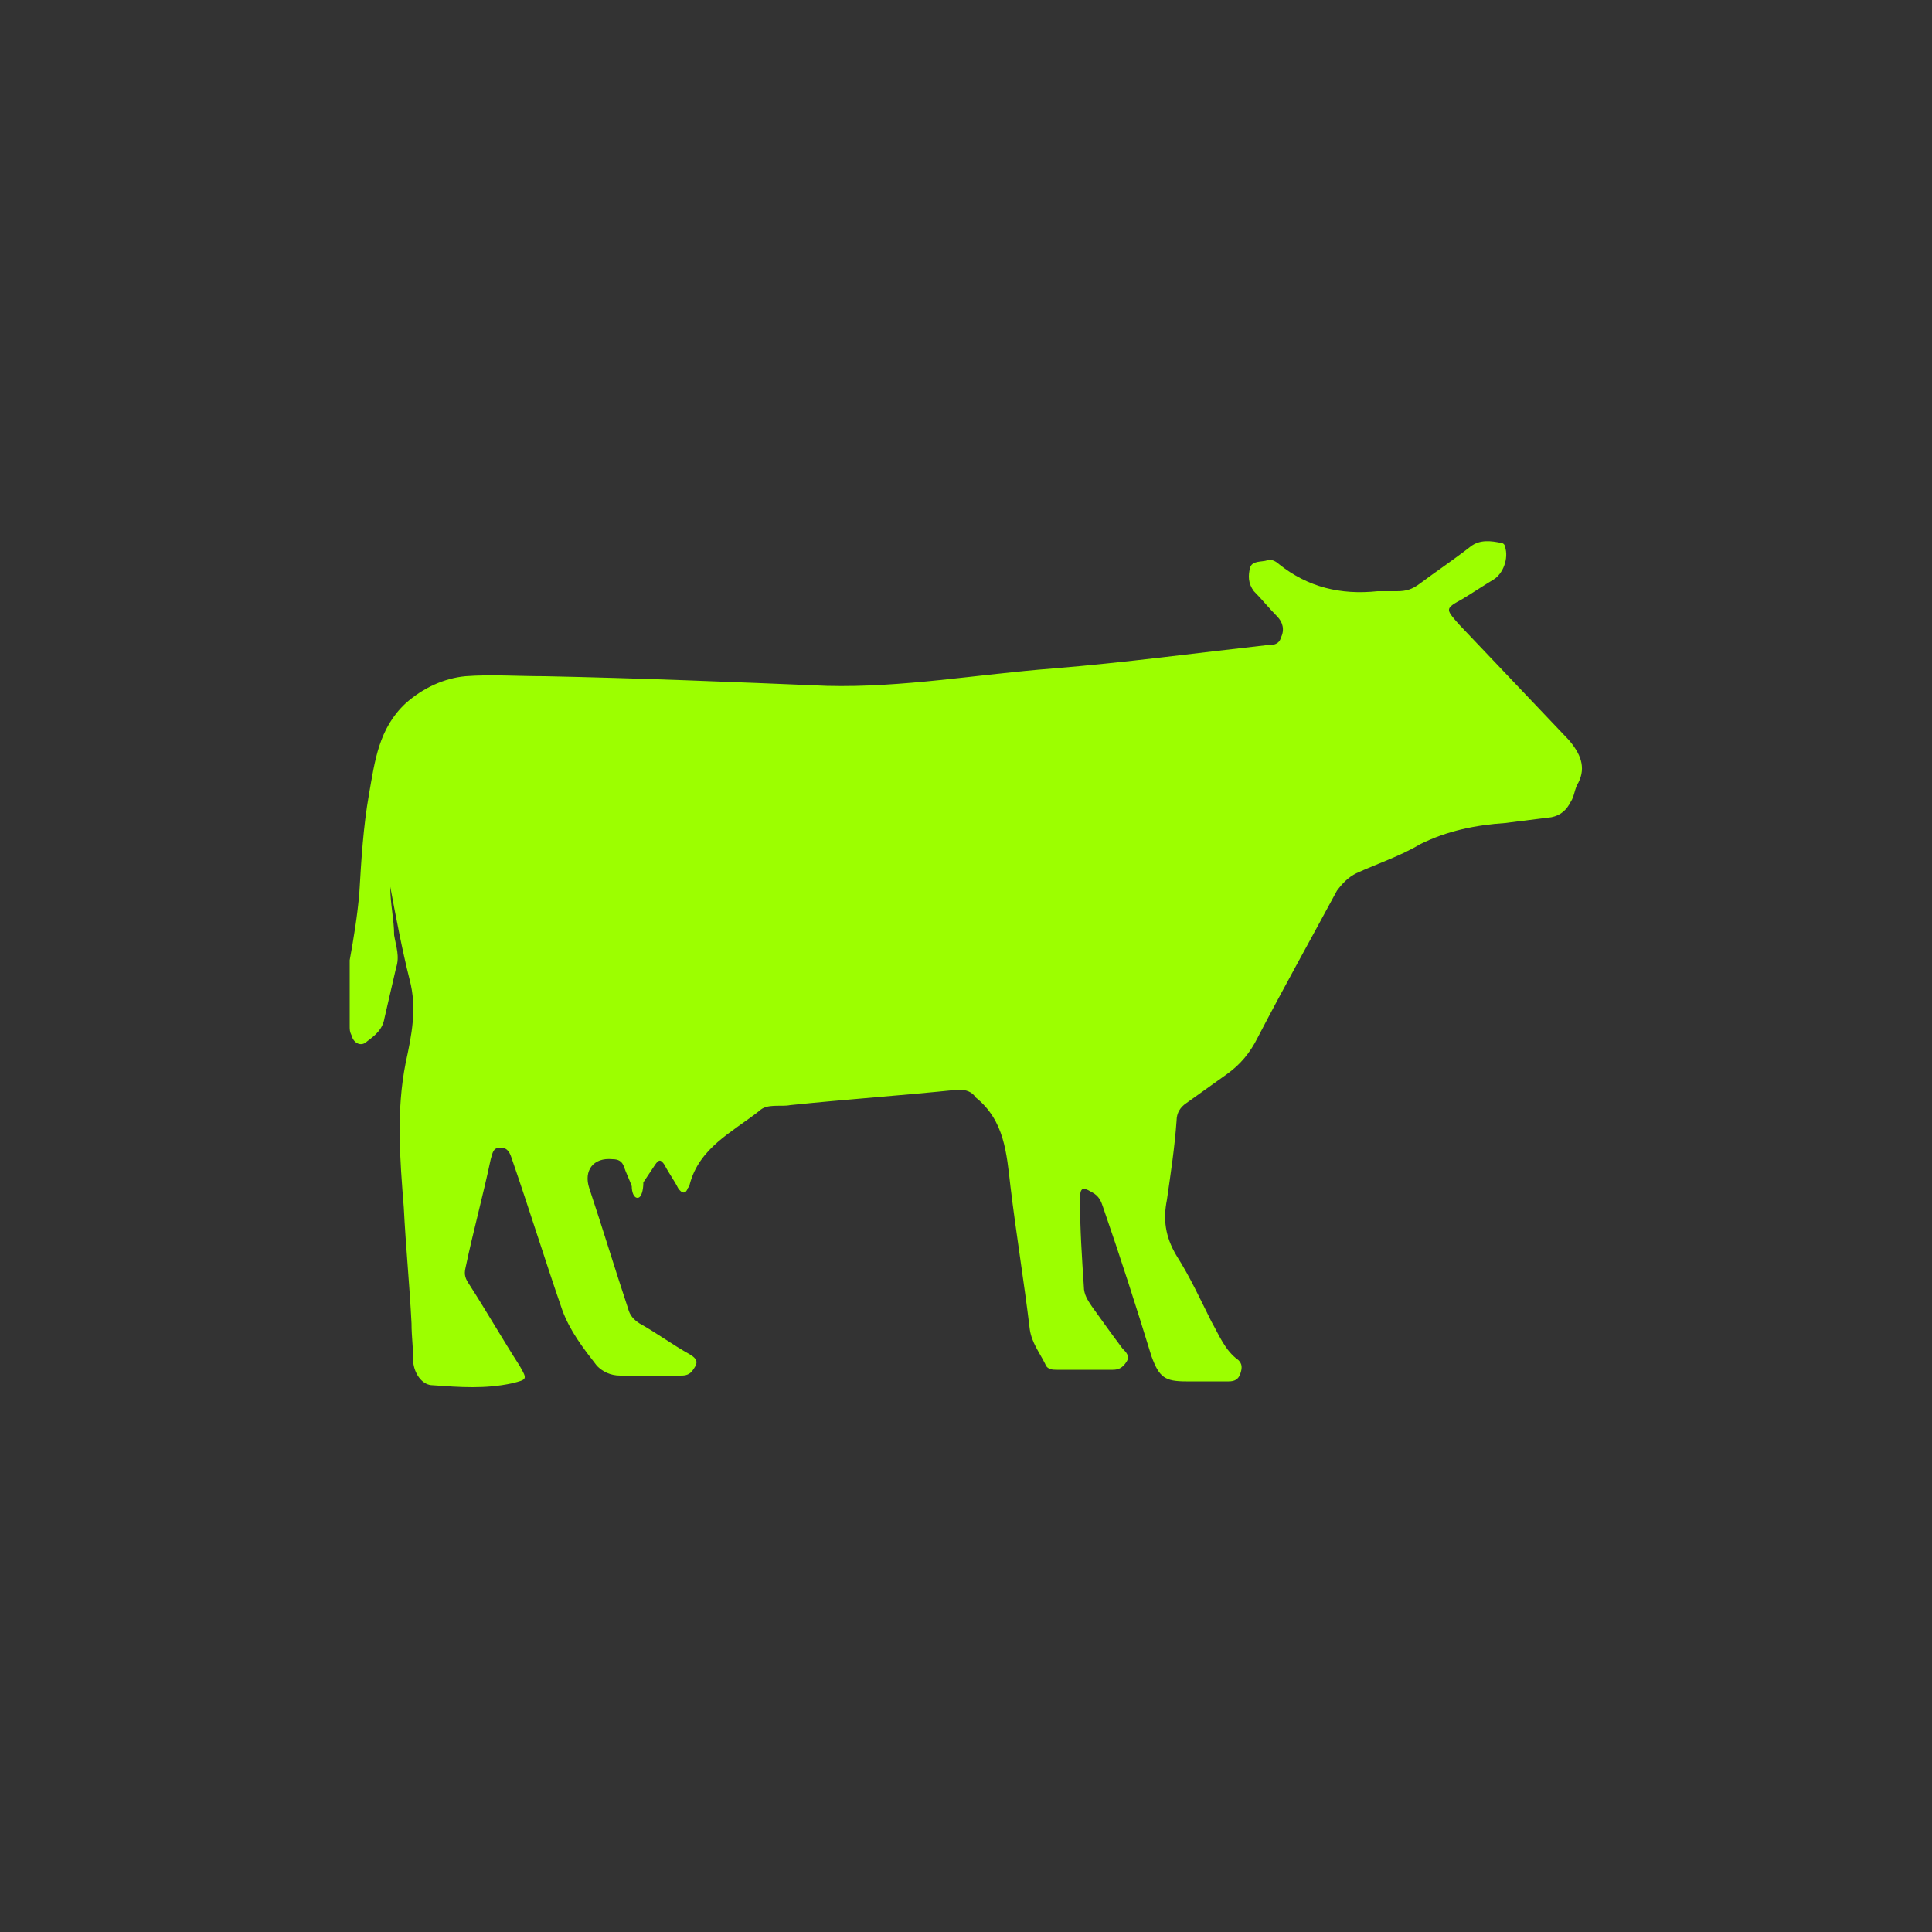
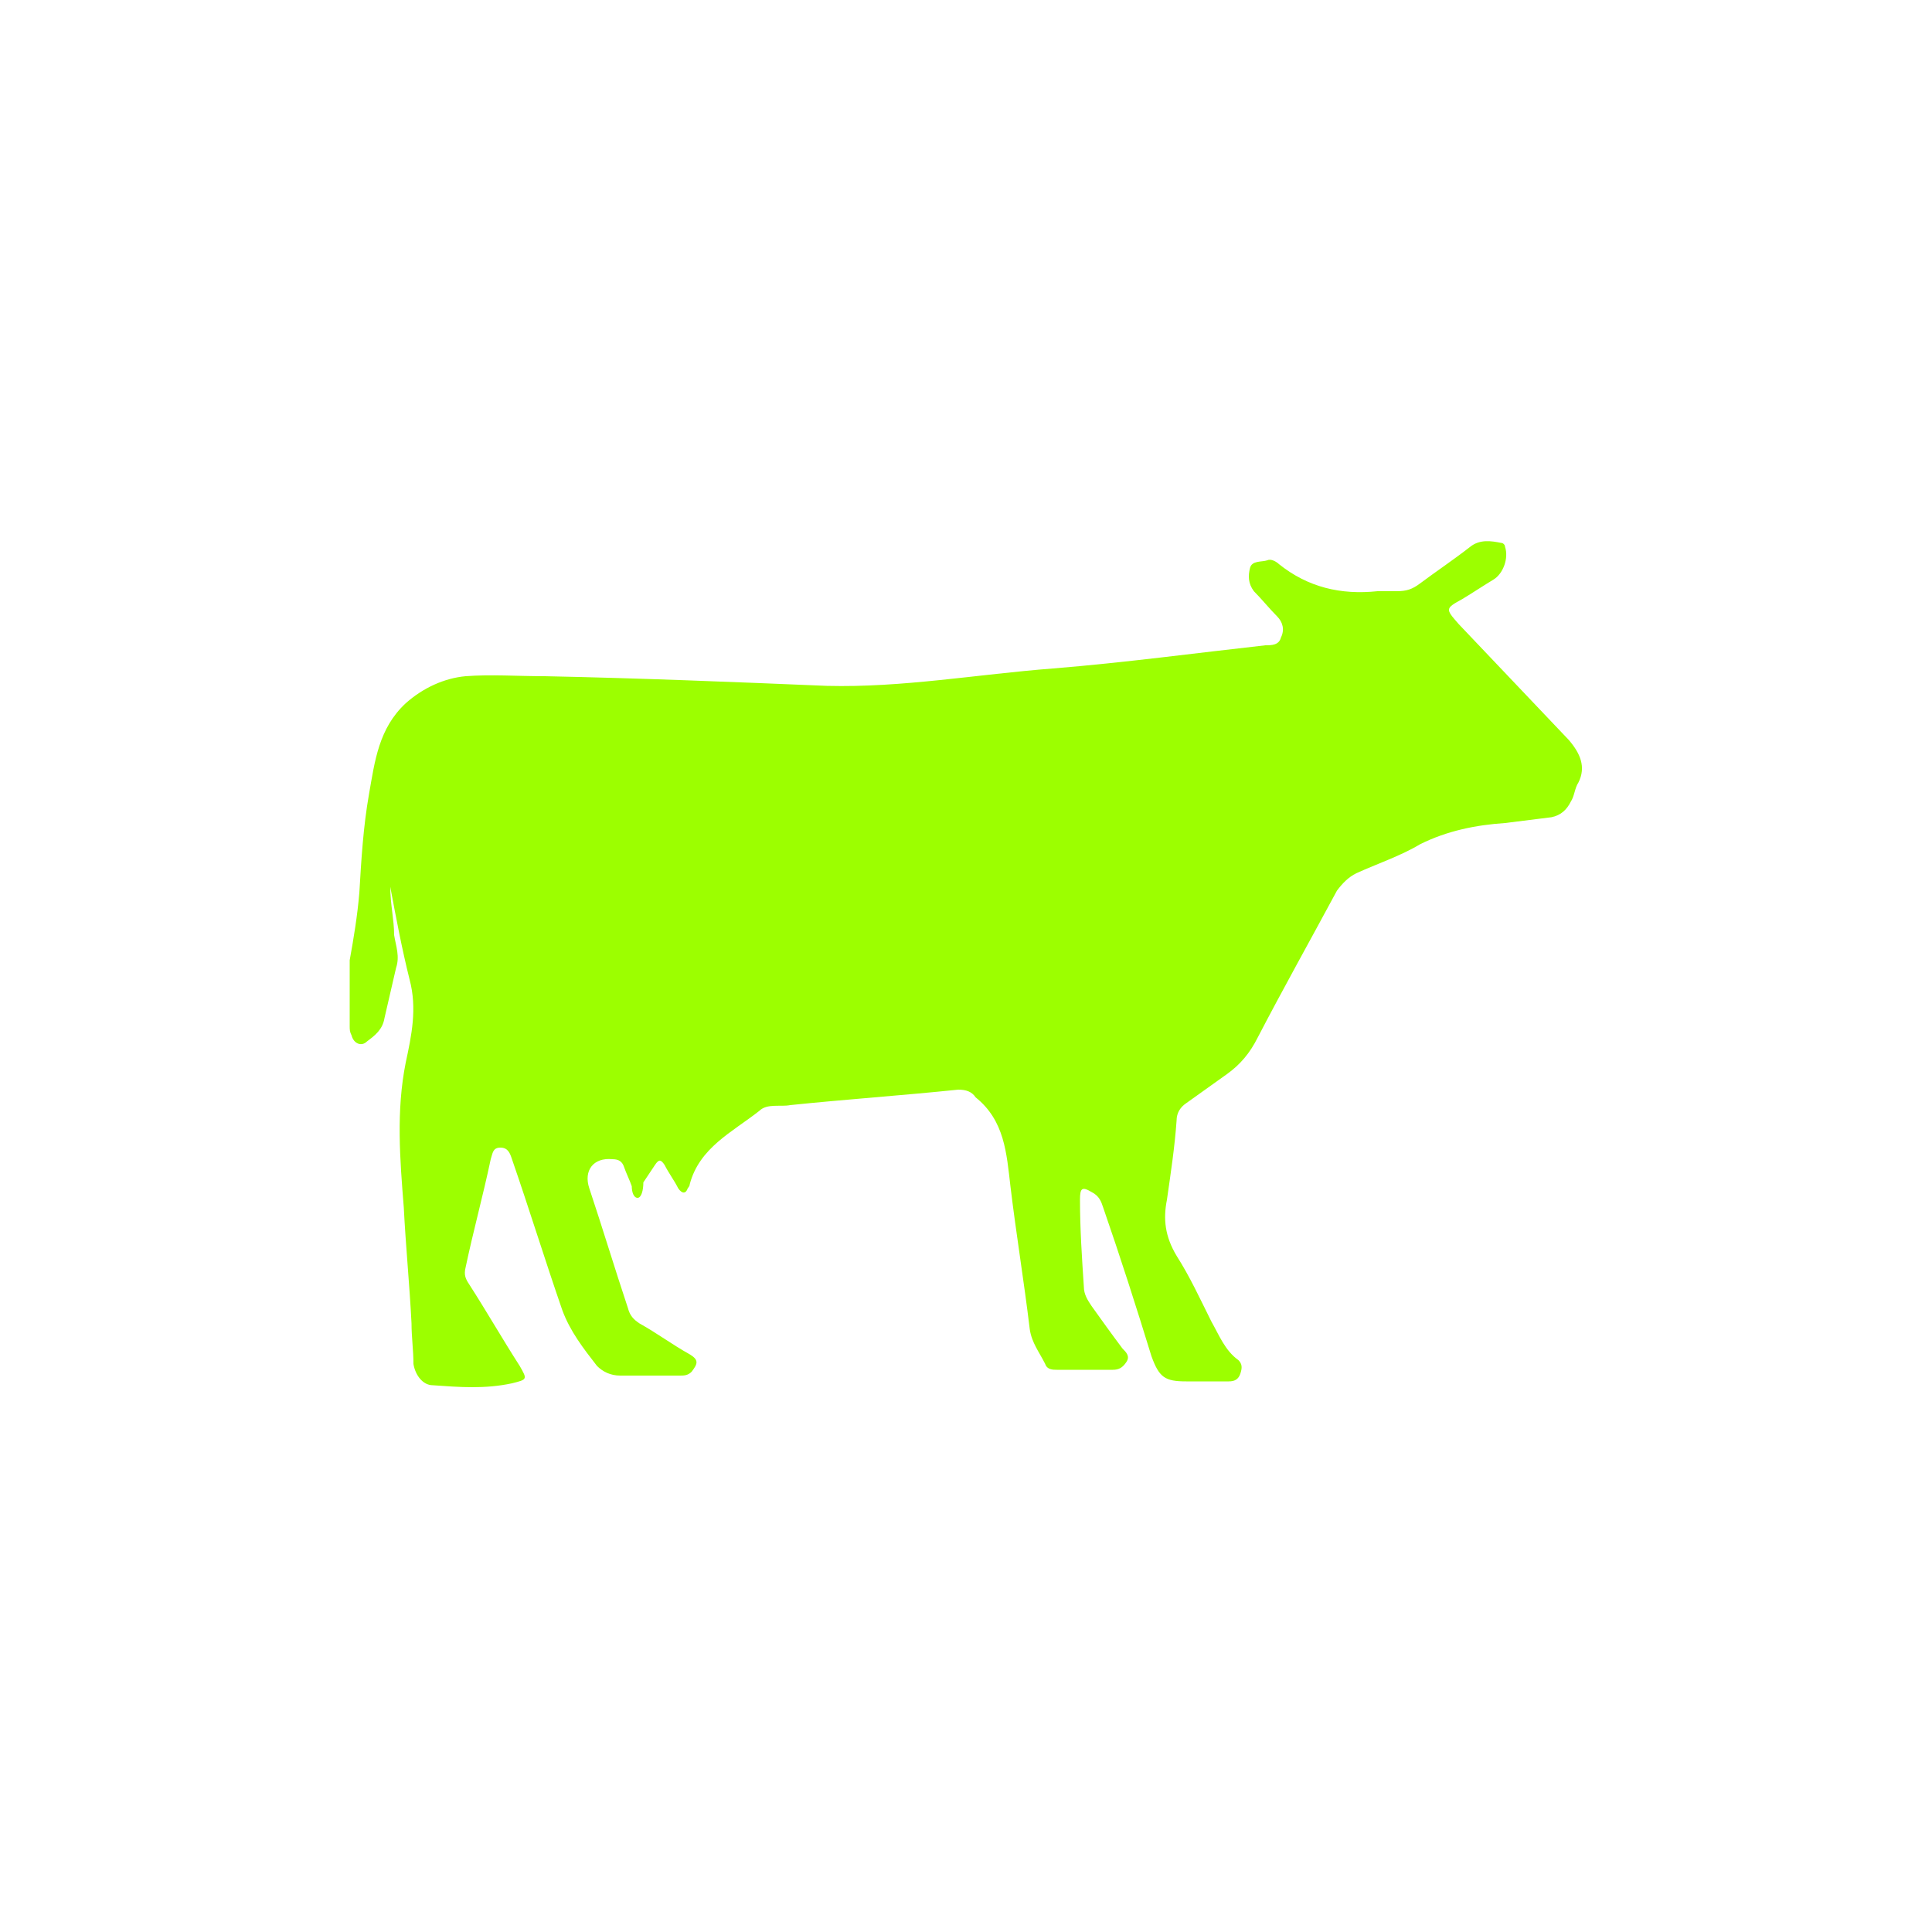
<svg xmlns="http://www.w3.org/2000/svg" version="1.1" id="Livello_1" x="0px" y="0px" viewBox="0 0 100 100" style="enable-background:new 0 0 100 100;" xml:space="preserve">
  <style type="text/css">
	.st0{fill:#333333;}
	.st1{fill:#9CFF00;}
</style>
-   <rect class="st0" width="100" height="100" />
  <g>
    <path class="st1" d="M18.1,53.1c0-1.1,0-2.2,0-3.4c0.2-1.1,0.4-2.3,0.5-3.5c0.1-1.7,0.2-3.4,0.5-5.1c0.3-1.7,0.5-3.4,1.9-4.7   c0.9-0.8,2-1.3,3.1-1.4c1.3-0.1,2.7,0,4.1,0c4.9,0.1,9.8,0.3,14.6,0.5c3.9,0.1,7.8-0.6,11.7-0.9c3.7-0.3,7.4-0.8,11-1.2   c0.3,0,0.7,0,0.8-0.4c0.2-0.4,0.1-0.8-0.2-1.1c-0.4-0.4-0.8-0.9-1.2-1.3c-0.3-0.4-0.3-0.8-0.2-1.2c0.1-0.4,0.6-0.3,0.9-0.4   c0.2-0.1,0.5,0.1,0.6,0.2c1.5,1.2,3.2,1.6,5.1,1.4c0.3,0,0.7,0,1,0c0.5,0,0.8-0.1,1.2-0.4c0.8-0.6,1.7-1.2,2.6-1.9   c0.5-0.4,1.1-0.3,1.6-0.2c0.1,0,0.2,0.1,0.2,0.2c0.2,0.6-0.1,1.4-0.6,1.7c-0.5,0.3-1.1,0.7-1.6,1c-0.9,0.5-0.9,0.5-0.2,1.3   c1.9,2,3.8,4,5.7,6c0.6,0.7,0.9,1.4,0.5,2.2c-0.2,0.3-0.2,0.7-0.4,1c-0.2,0.4-0.5,0.7-1,0.8c-0.8,0.1-1.6,0.2-2.4,0.3   c-1.5,0.1-3,0.4-4.4,1.1c-1,0.6-2.2,1-3.3,1.5c-0.4,0.2-0.7,0.5-1,0.9c-1.4,2.6-2.8,5.1-4.1,7.6c-0.4,0.8-0.9,1.4-1.6,1.9   c-0.7,0.5-1.4,1-2.1,1.5c-0.3,0.2-0.5,0.5-0.5,0.9c-0.1,1.4-0.3,2.7-0.5,4.1c-0.2,1-0.1,1.9,0.5,2.9c0.7,1.1,1.2,2.2,1.8,3.4   c0.4,0.7,0.7,1.5,1.4,2c0.2,0.2,0.2,0.4,0.1,0.7c-0.1,0.3-0.3,0.4-0.6,0.4c-0.7,0-1.5,0-2.2,0c-1.1,0-1.4-0.2-1.8-1.3   c-0.8-2.6-1.6-5.1-2.5-7.7c-0.1-0.3-0.2-0.6-0.6-0.8c-0.5-0.3-0.6-0.2-0.6,0.4c0,1.5,0.1,3,0.2,4.5c0,0.4,0.2,0.7,0.4,1   c0.5,0.7,1,1.4,1.6,2.2c0.2,0.2,0.4,0.4,0.2,0.7c-0.2,0.3-0.4,0.4-0.7,0.4c-1,0-1.9,0-2.9,0c-0.2,0-0.5,0-0.6-0.3   c-0.3-0.6-0.7-1.1-0.8-1.8c-0.3-2.5-0.7-4.9-1-7.4c-0.2-1.7-0.3-3.4-1.8-4.6l0,0c-0.2-0.3-0.5-0.4-0.9-0.4   c-2.9,0.3-5.8,0.5-8.7,0.8c-0.5,0.1-1.2-0.1-1.6,0.3c-1.4,1.1-3.1,1.9-3.6,3.8c0,0.1-0.1,0.2-0.1,0.2c-0.1,0.3-0.3,0.3-0.5,0   c-0.2-0.4-0.5-0.8-0.7-1.2c-0.2-0.3-0.3-0.3-0.5,0s-0.4,0.6-0.6,0.9c0,0.4-0.1,0.8-0.3,0.8s-0.3-0.3-0.3-0.6   c-0.1-0.3-0.3-0.7-0.4-1C32.2,60.1,32,60,31.7,60c-1-0.1-1.5,0.6-1.2,1.5c0.7,2.1,1.3,4.1,2,6.2c0.1,0.4,0.3,0.6,0.6,0.8   c0.9,0.5,1.7,1.1,2.6,1.6c0.5,0.3,0.4,0.5,0.1,0.9c-0.2,0.2-0.4,0.2-0.6,0.2c-1,0-2.1,0-3.1,0c-0.5,0-0.9-0.2-1.2-0.5   c-0.7-0.9-1.4-1.8-1.8-2.9c-0.9-2.6-1.7-5.2-2.6-7.8c-0.1-0.3-0.2-0.6-0.6-0.6s-0.4,0.3-0.5,0.6c-0.4,1.9-0.9,3.7-1.3,5.6   c-0.1,0.4,0,0.6,0.2,0.9c0.9,1.4,1.7,2.8,2.6,4.2c0.4,0.7,0.4,0.7-0.4,0.9c-1.4,0.3-2.7,0.2-4.1,0.1c-0.5,0-0.9-0.5-1-1.1   c0-0.7-0.1-1.4-0.1-2.1c-0.1-2-0.3-4-0.4-6c-0.2-2.5-0.4-5,0.1-7.5c0.3-1.4,0.6-2.8,0.2-4.3c-0.4-1.6-0.7-3.2-1-4.8   c0,0.9,0.2,1.7,0.2,2.5c0.1,0.6,0.3,1.1,0.1,1.7c-0.2,0.9-0.4,1.7-0.6,2.6c-0.1,0.6-0.5,0.9-0.9,1.2c-0.3,0.3-0.7,0.1-0.8-0.3   C18.1,53.4,18.1,53.3,18.1,53.1z" />
  </g>
</svg>